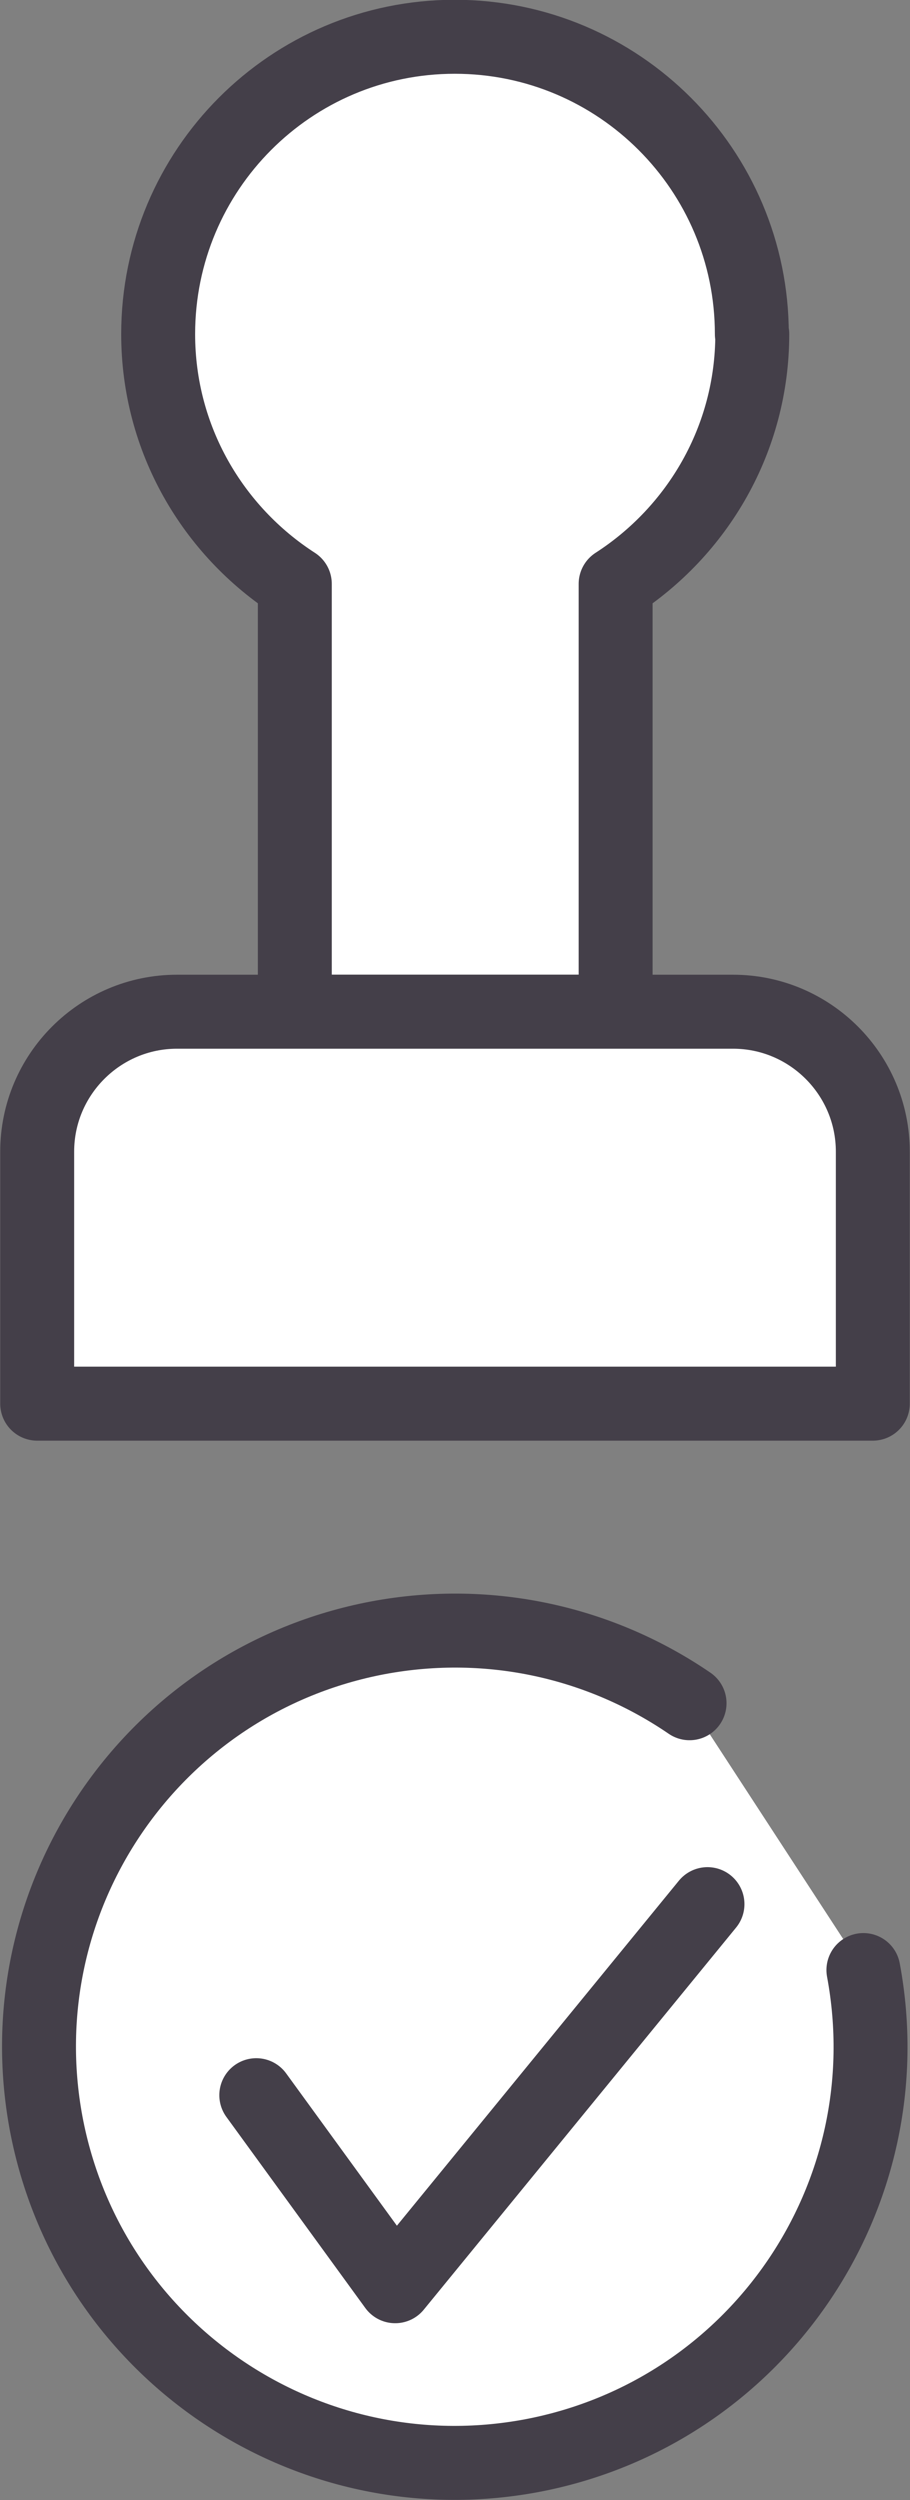
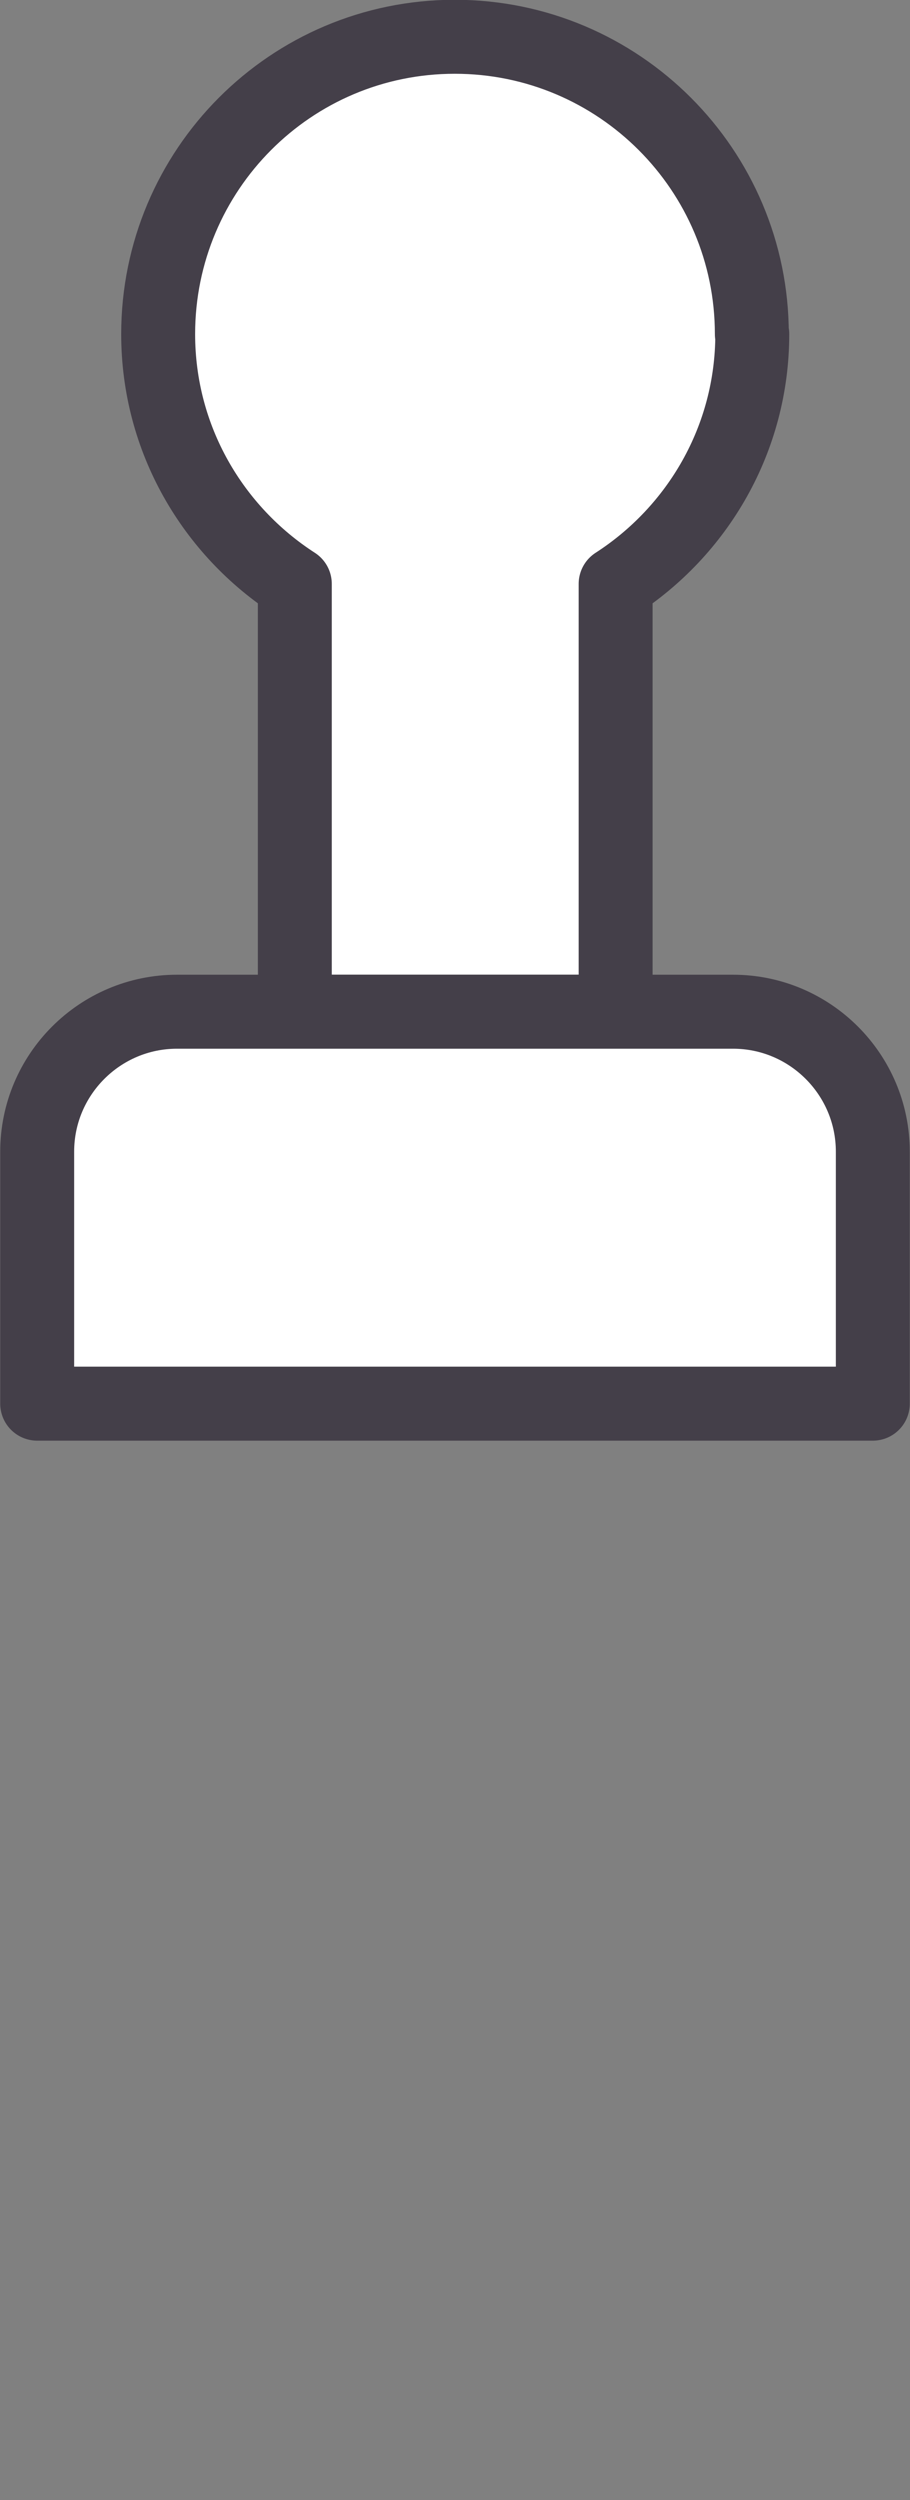
<svg xmlns="http://www.w3.org/2000/svg" id="Capa_1" viewBox="0 0 20.31 55.75">
  <rect x="0" y="0" width="20.31" height="55.75" fill="#808080" stroke="none" />
  <defs>
    <style>
      .cls-1 {
        fill: #fff;
      }

      .cls-1, .cls-2 {
        stroke: #443f49;
        stroke-linecap: round;
        stroke-linejoin: round;
        stroke-width: 1.65px;
      }

      .cls-2 {
        fill: none;
      }
    </style>
  </defs>
  <g>
    <path class="cls-1" d="M16.78,7.45c0-3.66-2.97-6.63-6.63-6.63S3.53,3.79,3.53,7.45c0,2.34,1.22,4.39,3.05,5.57v9.54h7.16v-9.54c1.83-1.18,3.05-3.23,3.05-5.57Z" />
    <path class="cls-1" d="M3.95,22.56h12.41c1.72,0,3.12,1.4,3.12,3.12v5.62H.83v-5.62c0-1.72,1.4-3.12,3.12-3.12Z" />
  </g>
-   <path class="cls-1" d="M19.27,43.93c.94,5.04-2.37,9.88-7.41,10.83-5.04.94-9.88-2.37-10.83-7.41-.94-5.04,2.37-9.88,7.41-10.83,2.52-.47,4.99.12,6.95,1.46" />
-   <polyline class="cls-2" points="5.72 46.72 8.82 50.98 15.79 42.46" />
</svg>